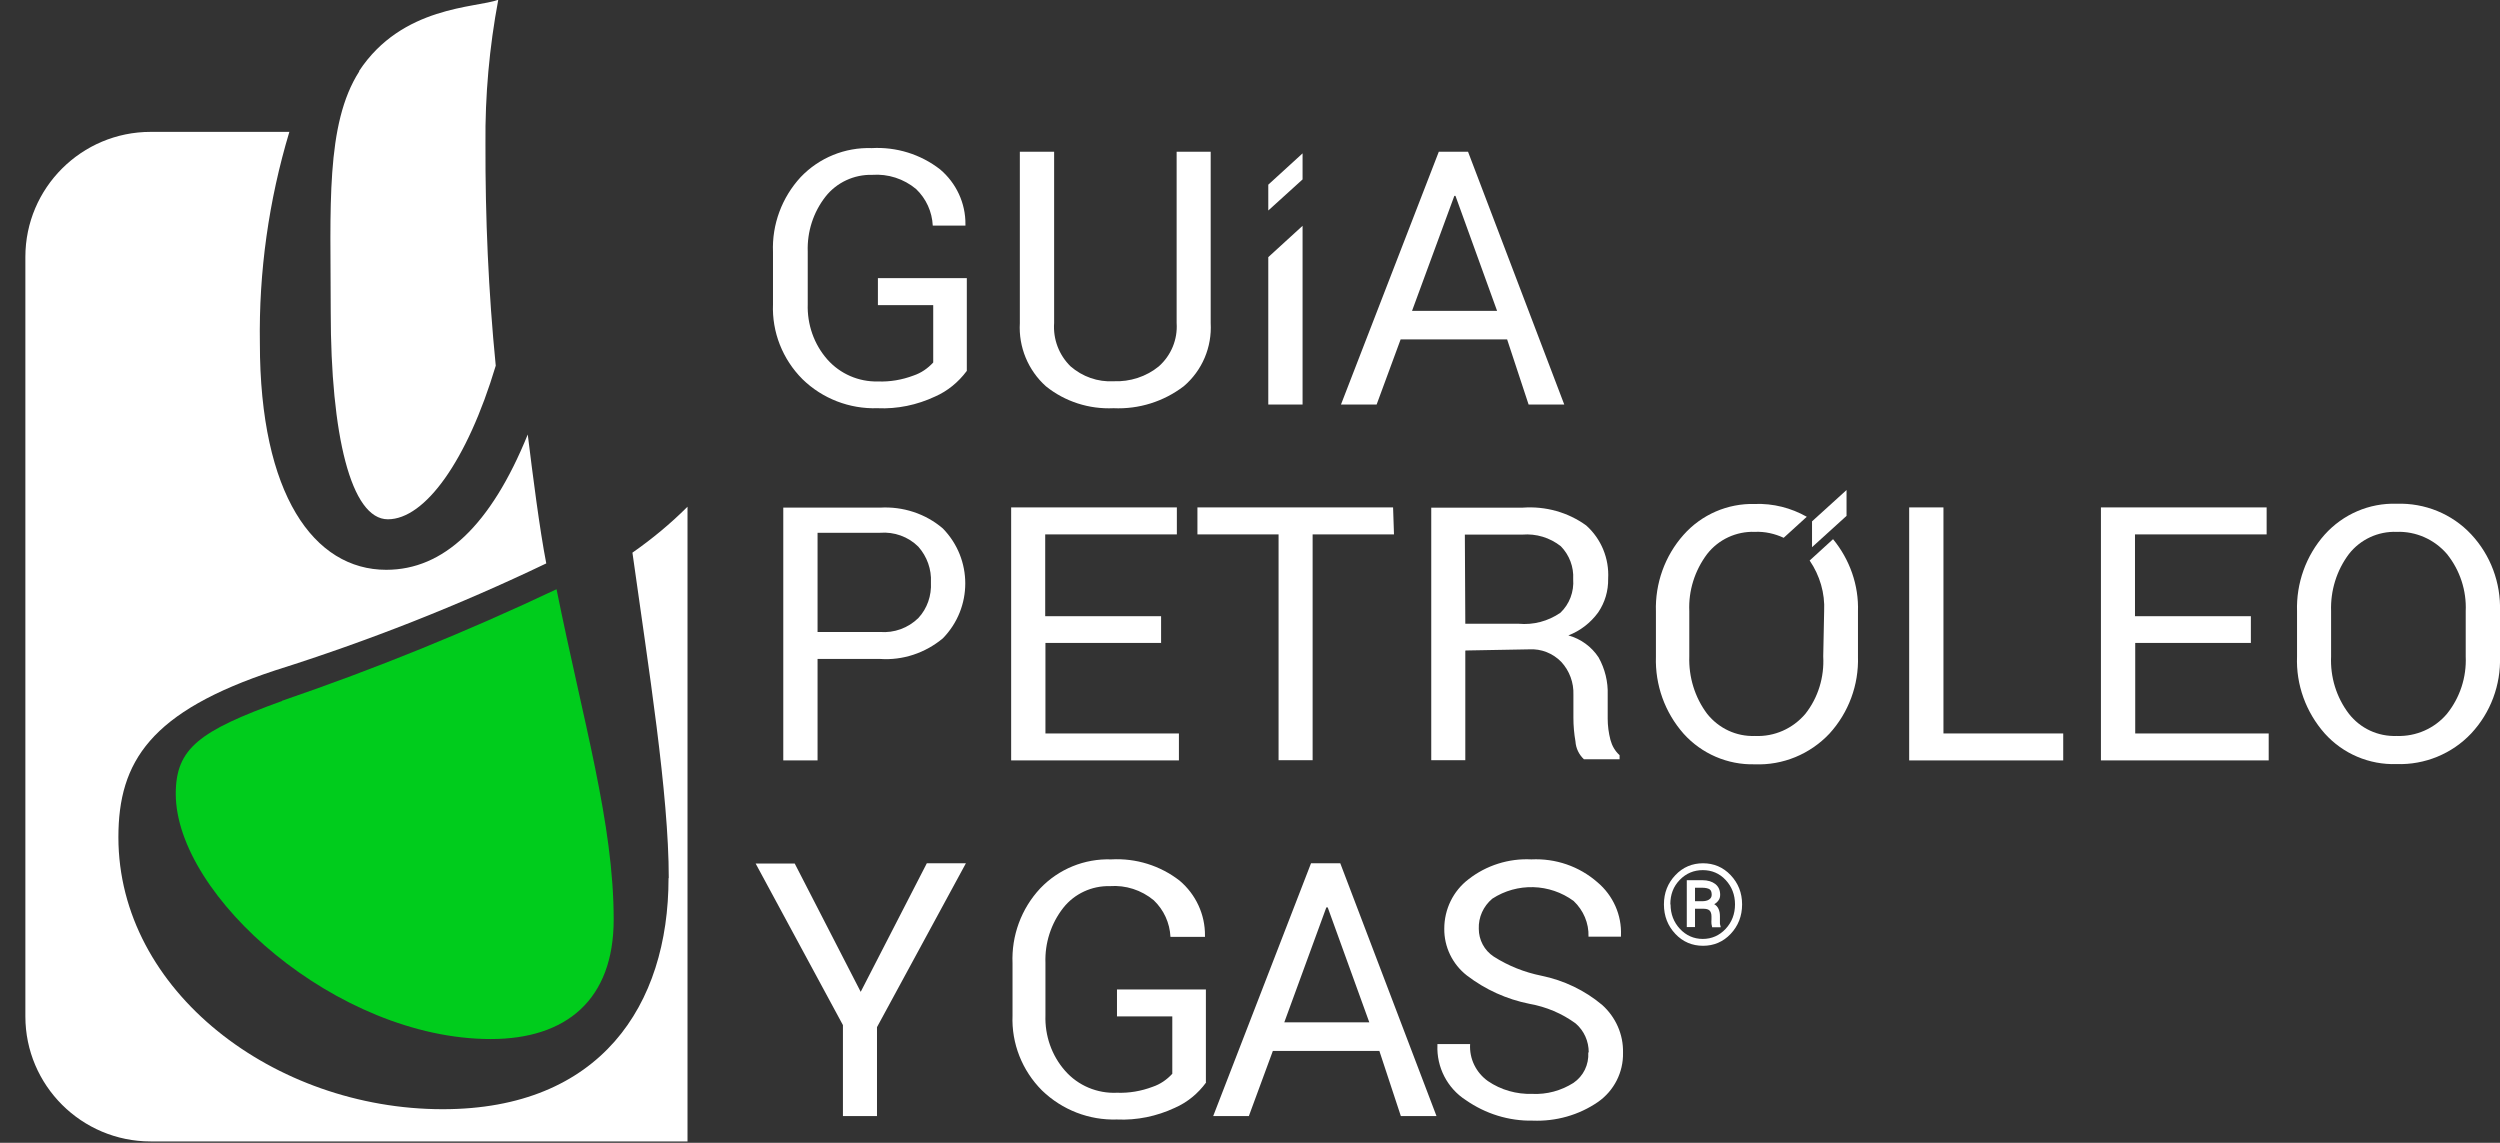
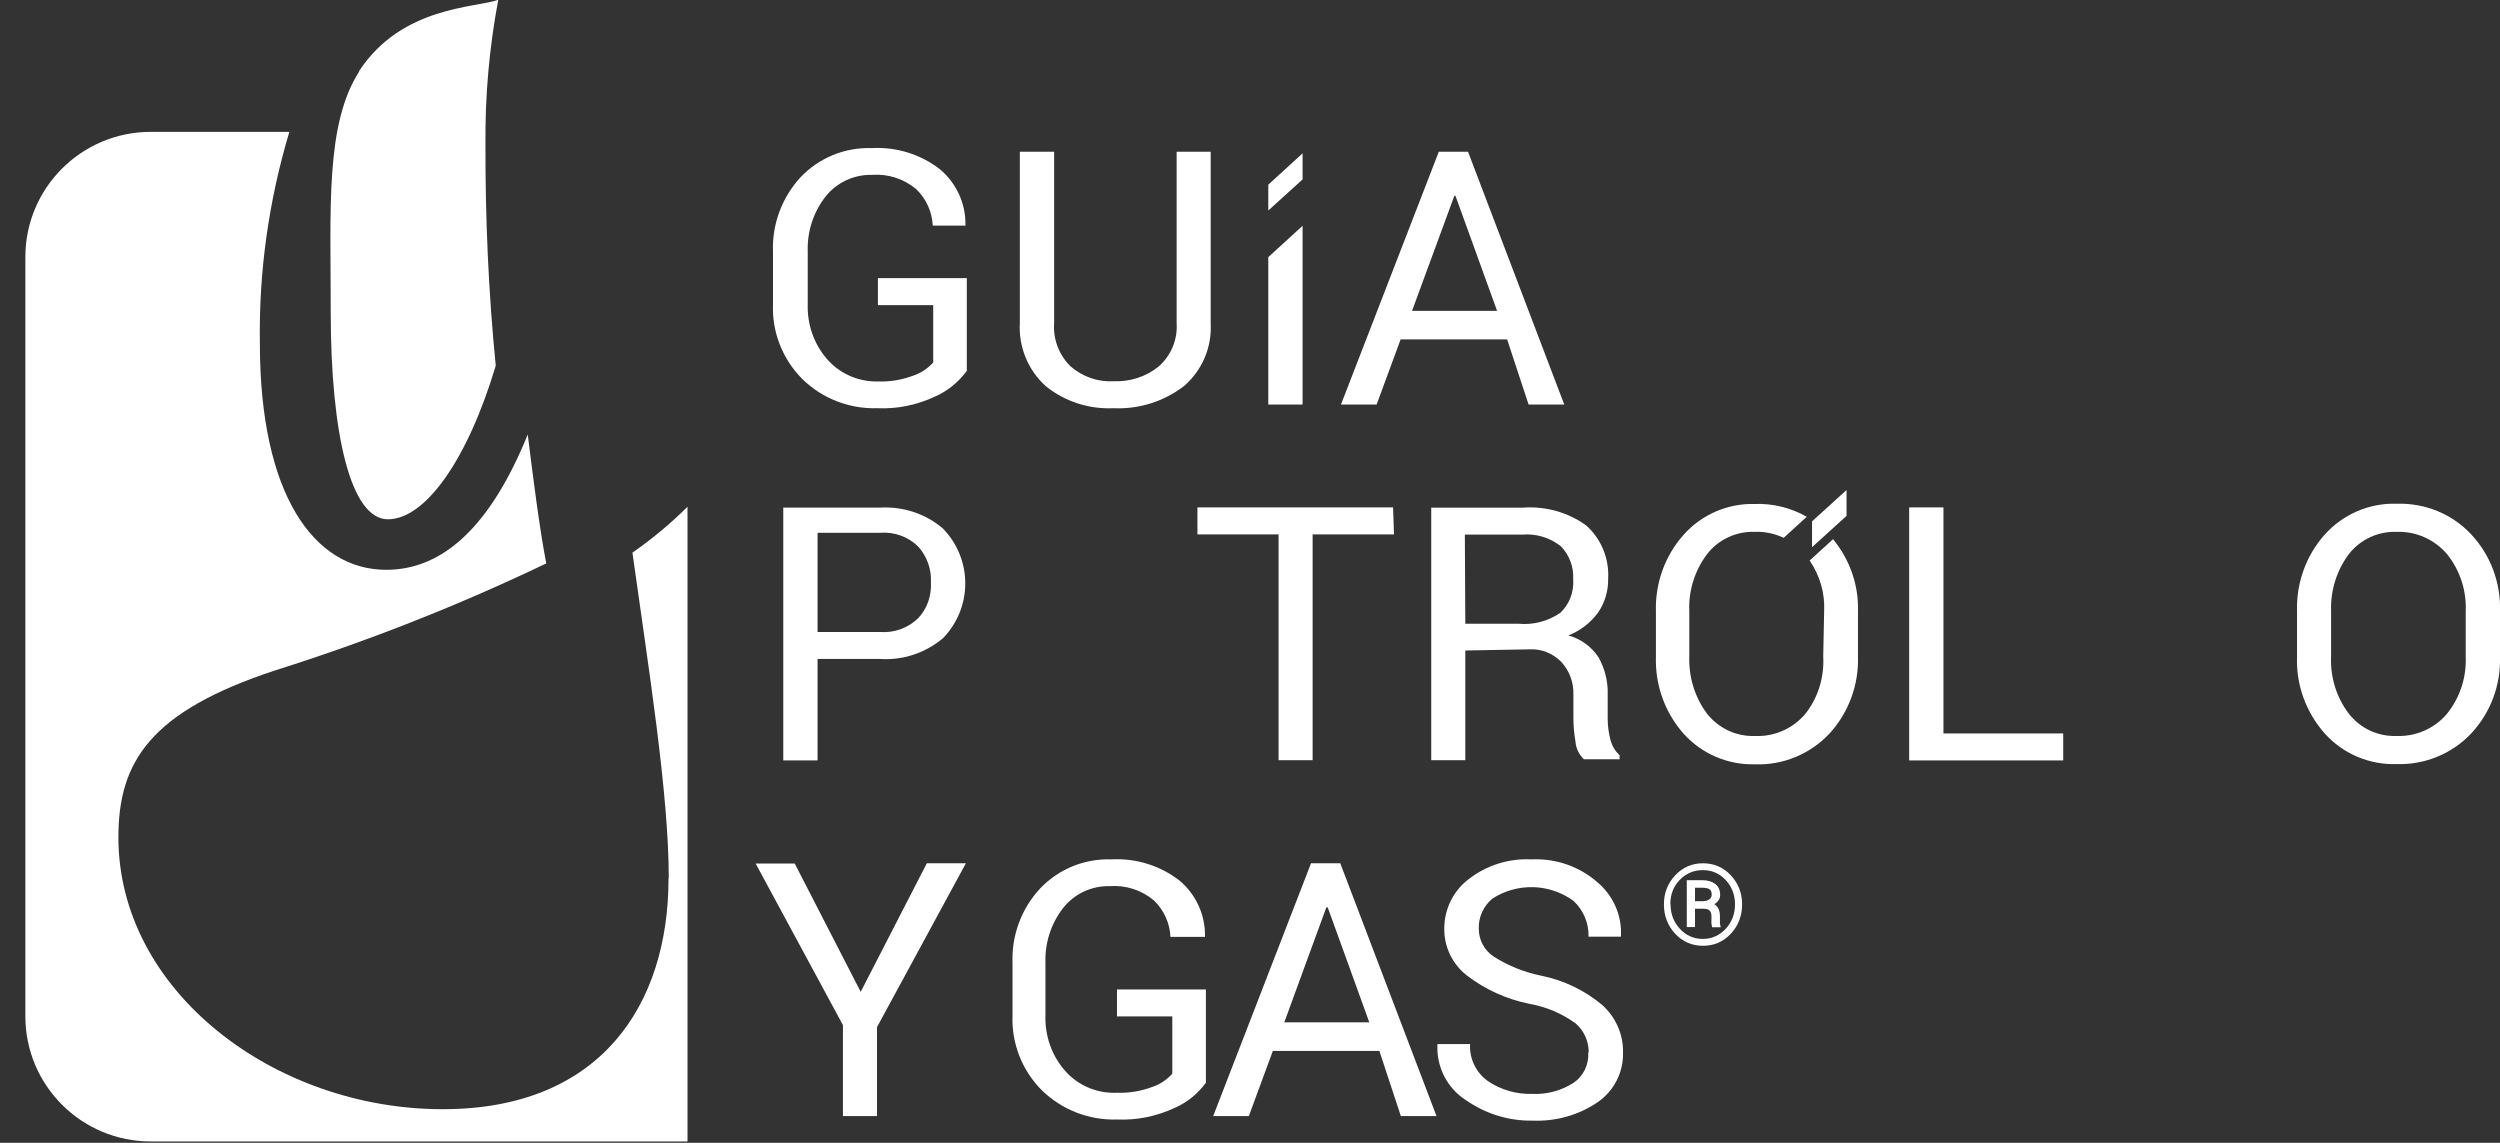
<svg xmlns="http://www.w3.org/2000/svg" id="Layer_1" viewBox="0 0 109.38 50">
  <rect x="0" y="0" width="109.38" height="50" fill="#333333" stroke="none" />
  <defs>
    <style>.cls-1{fill:#fff;}.cls-2{fill:#00cc1c;}</style>
  </defs>
  <path class="cls-1" d="M15.72,3.12c-1.49,2.32-1.25,5.98-1.25,10.52,0,5.37,.88,9.08,2.5,9.08s3.47-2.55,4.72-6.72c-.32-3.23-.46-6.47-.45-9.71-.02-2.11,.17-4.22,.56-6.3-.96,.36-4.21,.26-6.09,3.12Z" />
  <path class="cls-1" d="M29.25,38.42c0,5.57-2.99,10.11-9.88,10.11-7.36,0-14.19-5.16-14.19-11.9,0-3.31,1.4-5.5,6.86-7.3,4.06-1.28,8.02-2.84,11.86-4.68-.29-1.49-.59-3.85-.81-5.64-1.62,3.99-3.69,5.92-6.19,5.92-3.17,0-5.53-3.3-5.53-9.91-.05-3.13,.39-6.25,1.29-9.25H6.59c-3.02,0-5.48,2.45-5.48,5.47V44.47c0,3.02,2.46,5.47,5.48,5.47H30.08V22.17c-.74,.74-1.55,1.41-2.41,2.01,.7,5.03,1.59,10.53,1.59,14.24Z" />
-   <path class="cls-2" d="M12.34,30.67c-3.62,1.31-4.65,2.07-4.65,4.06,0,4.48,7.07,10.73,13.78,10.73,3.32,0,5.38-1.73,5.38-5.23,0-4.2-1.32-8.6-2.5-14.45-3.91,1.85-7.92,3.48-12.01,4.88Z" />
  <g>
    <path class="cls-1" d="M35.77,28.83v4.44h-1.5v-11.06h4.23c1-.06,1.99,.26,2.75,.91,1.31,1.34,1.31,3.47,0,4.81-.77,.64-1.75,.97-2.75,.9h-2.73Zm0-1.18h2.73c.62,.05,1.23-.17,1.68-.61,.39-.42,.58-.98,.55-1.56,.03-.57-.17-1.13-.55-1.56-.44-.44-1.06-.66-1.68-.61h-2.73v4.33Z" />
-     <path class="cls-1" d="M50.81,28.13h-5.07v3.96h5.84v1.18h-7.34v-11.07h7.25v1.18h-5.76v3.58h5.07v1.18Z" />
    <path class="cls-1" d="M60.99,23.38h-3.56v9.88h-1.49v-9.88h-3.55v-1.18h8.56l.04,1.18Z" />
    <path class="cls-1" d="M64.11,28.47v4.79h-1.49v-11.05h4.01c.99-.07,1.97,.2,2.77,.78,.66,.59,1.01,1.45,.96,2.33,.01,.53-.14,1.04-.44,1.48-.33,.45-.78,.8-1.3,1,.54,.15,1.01,.49,1.32,.96,.28,.5,.42,1.07,.4,1.64v1.04c0,.31,.04,.62,.12,.93,.07,.26,.2,.49,.4,.67v.18h-1.56c-.22-.21-.35-.48-.37-.78-.06-.34-.09-.69-.09-1.03v-1.01c.02-.53-.17-1.05-.53-1.44-.37-.38-.88-.58-1.4-.55l-2.78,.05Zm0-1.18h2.33c.65,.06,1.29-.11,1.83-.48,.4-.38,.6-.92,.56-1.47,.03-.54-.17-1.06-.54-1.44-.48-.38-1.08-.56-1.69-.51h-2.51l.02,3.91Z" />
    <path class="cls-1" d="M79.18,24.53c.44,.65,.67,1.42,.63,2.21l-.04,1.98c.05,.9-.22,1.8-.78,2.51-.55,.65-1.36,1.01-2.21,.97-.81,.03-1.58-.33-2.09-.97-.54-.72-.81-1.61-.78-2.51v-1.98c-.04-.9,.24-1.78,.78-2.5,.5-.64,1.28-1,2.09-.97,.44-.02,.87,.08,1.26,.26l1.01-.92c-.69-.39-1.47-.59-2.28-.56-1.18-.03-2.32,.46-3.11,1.35-.82,.92-1.25,2.13-1.21,3.36v1.97c-.04,1.24,.39,2.44,1.21,3.37,.79,.88,1.93,1.37,3.11,1.34,1.23,.05,2.42-.44,3.27-1.34,.84-.92,1.29-2.13,1.25-3.38v-1.96c.04-1.16-.36-2.28-1.09-3.17l-1.03,.94Z" />
    <polygon class="cls-1" points="80.79 22.57 80.79 21.44 79.28 22.81 79.28 23.94 80.79 22.57" />
    <path class="cls-1" d="M85.03,32.09h5.24v1.18h-6.74v-11.07h1.5v9.89Z" />
-     <path class="cls-1" d="M98.49,28.13h-5.07v3.96h5.84v1.18h-7.34v-11.07h7.25v1.18h-5.76v3.58h5.07v1.18Z" />
    <path class="cls-1" d="M109.38,28.72c.04,1.25-.41,2.46-1.26,3.37-.84,.89-2.03,1.38-3.26,1.34-1.2,.04-2.35-.45-3.15-1.34-.82-.93-1.26-2.13-1.21-3.37v-1.97c-.04-1.23,.39-2.44,1.21-3.36,.8-.89,1.95-1.39,3.15-1.35,1.23-.04,2.42,.44,3.26,1.34,.85,.91,1.3,2.12,1.26,3.37v1.97Zm-1.5-1.98c.04-.9-.25-1.79-.82-2.5-.55-.64-1.36-1-2.2-.97-.81-.03-1.59,.33-2.09,.97-.54,.72-.81,1.6-.78,2.5v1.98c-.04,.9,.23,1.79,.78,2.51,.5,.64,1.27,1,2.09,.97,.85,.03,1.66-.33,2.2-.97,.57-.71,.86-1.6,.82-2.51v-1.98Z" />
  </g>
  <g>
    <path class="cls-1" d="M37.66,43.39l2.89-5.62h1.71l-3.89,7.17v3.89h-1.49v-3.98l-3.82-7.07h1.71l2.89,5.62Z" />
    <path class="cls-1" d="M52.77,47.36c-.35,.48-.82,.87-1.37,1.11-.79,.37-1.66,.55-2.53,.51-1.22,.04-2.4-.42-3.28-1.27-.87-.87-1.34-2.06-1.29-3.28v-2.28c-.05-1.21,.38-2.39,1.21-3.28,.81-.85,1.94-1.31,3.11-1.27,1.08-.06,2.14,.27,2.99,.93,.71,.6,1.12,1.48,1.11,2.41v.05h-1.51c-.03-.61-.29-1.18-.73-1.6-.54-.45-1.23-.67-1.92-.62-.79-.02-1.55,.33-2.04,.95-.54,.69-.81,1.54-.78,2.41v2.29c-.03,.89,.27,1.76,.86,2.43,.57,.65,1.41,1,2.27,.96,.53,.02,1.06-.07,1.56-.26,.33-.11,.62-.31,.86-.57v-2.51h-2.42v-1.18h3.89v4.06Z" />
    <path class="cls-1" d="M60.36,45.98h-4.67l-1.05,2.85h-1.56l4.28-11.06h1.28l4.21,11.06h-1.56l-.94-2.85Zm-4.17-1.25h3.72l-1.82-5.03h-.06l-1.84,5.03Z" />
    <path class="cls-1" d="M69.51,46.04c0-.48-.2-.94-.57-1.26-.6-.44-1.29-.73-2.02-.86-1-.2-1.93-.62-2.74-1.24-.63-.49-1-1.25-.99-2.05,0-.85,.39-1.65,1.06-2.16,.78-.61,1.76-.92,2.75-.87,1.06-.05,2.09,.3,2.89,1,.69,.58,1.07,1.44,1.03,2.33v.05h-1.42c.02-.59-.22-1.15-.65-1.56-1.05-.77-2.47-.81-3.56-.1-.39,.33-.61,.81-.59,1.32,0,.48,.24,.94,.65,1.21,.64,.41,1.35,.69,2.09,.84,.98,.2,1.9,.64,2.66,1.28,.59,.53,.93,1.29,.91,2.09,.02,.85-.39,1.66-1.09,2.15-.84,.58-1.85,.86-2.86,.82-1.05,.02-2.07-.3-2.93-.9-.81-.52-1.28-1.44-1.24-2.4v-.05h1.43c-.04,.64,.26,1.25,.78,1.62,.57,.39,1.25,.58,1.94,.56,.64,.03,1.26-.14,1.8-.48,.44-.3,.68-.8,.65-1.33Z" />
    <path class="cls-1" d="M72.8,39.57c0-.51,.17-.93,.5-1.28s.74-.52,1.21-.52,.88,.17,1.21,.52,.5,.77,.5,1.28-.17,.94-.5,1.29-.74,.52-1.21,.52-.88-.17-1.21-.52-.5-.78-.5-1.29Zm.29,0c0,.42,.14,.78,.41,1.07s.61,.44,1,.44,.73-.15,1-.44,.41-.65,.41-1.07-.14-.78-.41-1.07-.61-.43-1-.43-.73,.14-1.01,.43-.41,.64-.41,1.07Zm1.07,.18v.81h-.36v-2.05h.68c.24,0,.43,.06,.57,.17s.21,.27,.21,.47c0,.09-.02,.17-.07,.24s-.11,.13-.19,.17c.09,.05,.15,.12,.19,.21s.06,.19,.06,.31v.14c0,.07,0,.13,0,.18s.02,.1,.03,.13v.04h-.37s-.02-.08-.03-.15,0-.13,0-.2v-.13c0-.11-.03-.2-.08-.25s-.14-.08-.26-.08h-.38Zm0-.32h.31c.12,0,.22-.02,.3-.07s.12-.12,.12-.21c0-.12-.03-.2-.09-.24s-.17-.07-.33-.07h-.31v.59Z" />
  </g>
  <g>
    <path class="cls-1" d="M42.29,16.24c-.36,.48-.83,.87-1.38,1.11-.79,.37-1.65,.55-2.52,.51-1.22,.04-2.41-.42-3.28-1.27-.87-.87-1.34-2.06-1.29-3.28v-2.28c-.05-1.21,.39-2.39,1.21-3.28,.81-.85,1.94-1.31,3.11-1.27,1.08-.06,2.14,.27,2.99,.93,.71,.6,1.12,1.48,1.11,2.41v.05h-1.43c-.03-.61-.29-1.18-.73-1.6-.54-.45-1.23-.67-1.92-.62-.79-.02-1.55,.33-2.04,.95-.54,.69-.81,1.54-.78,2.41v2.29c-.03,.89,.27,1.76,.86,2.43,.56,.63,1.37,.98,2.21,.96,.53,.02,1.06-.07,1.56-.26,.33-.11,.62-.31,.86-.57v-2.51h-2.42v-1.18h3.89v4.06Z" />
    <path class="cls-1" d="M52.97,6.64v7.49c.06,1.06-.37,2.08-1.18,2.77-.88,.67-1.96,1.01-3.07,.96-1.07,.05-2.13-.29-2.96-.96-.78-.7-1.2-1.72-1.14-2.76V6.64h1.5v7.49c-.05,.71,.21,1.4,.72,1.9,.52,.45,1.19,.69,1.88,.65,.72,.03,1.43-.2,1.98-.65,.54-.48,.83-1.18,.78-1.9V6.64h1.48Z" />
    <path class="cls-1" d="M65.95,14.85h-4.67l-1.05,2.85h-1.56l4.28-11.06h1.28l4.21,11.06h-1.56l-.94-2.85Zm-4.17-1.25h3.72l-1.82-5.03h-.05l-1.85,5.03Z" />
    <g>
      <polygon class="cls-1" points="55.49 11.25 55.49 17.7 56.99 17.7 56.99 9.88 55.49 11.25" />
      <polygon class="cls-1" points="56.99 7.85 56.99 6.71 55.49 8.08 55.49 9.21 56.99 7.85" />
    </g>
  </g>
</svg>